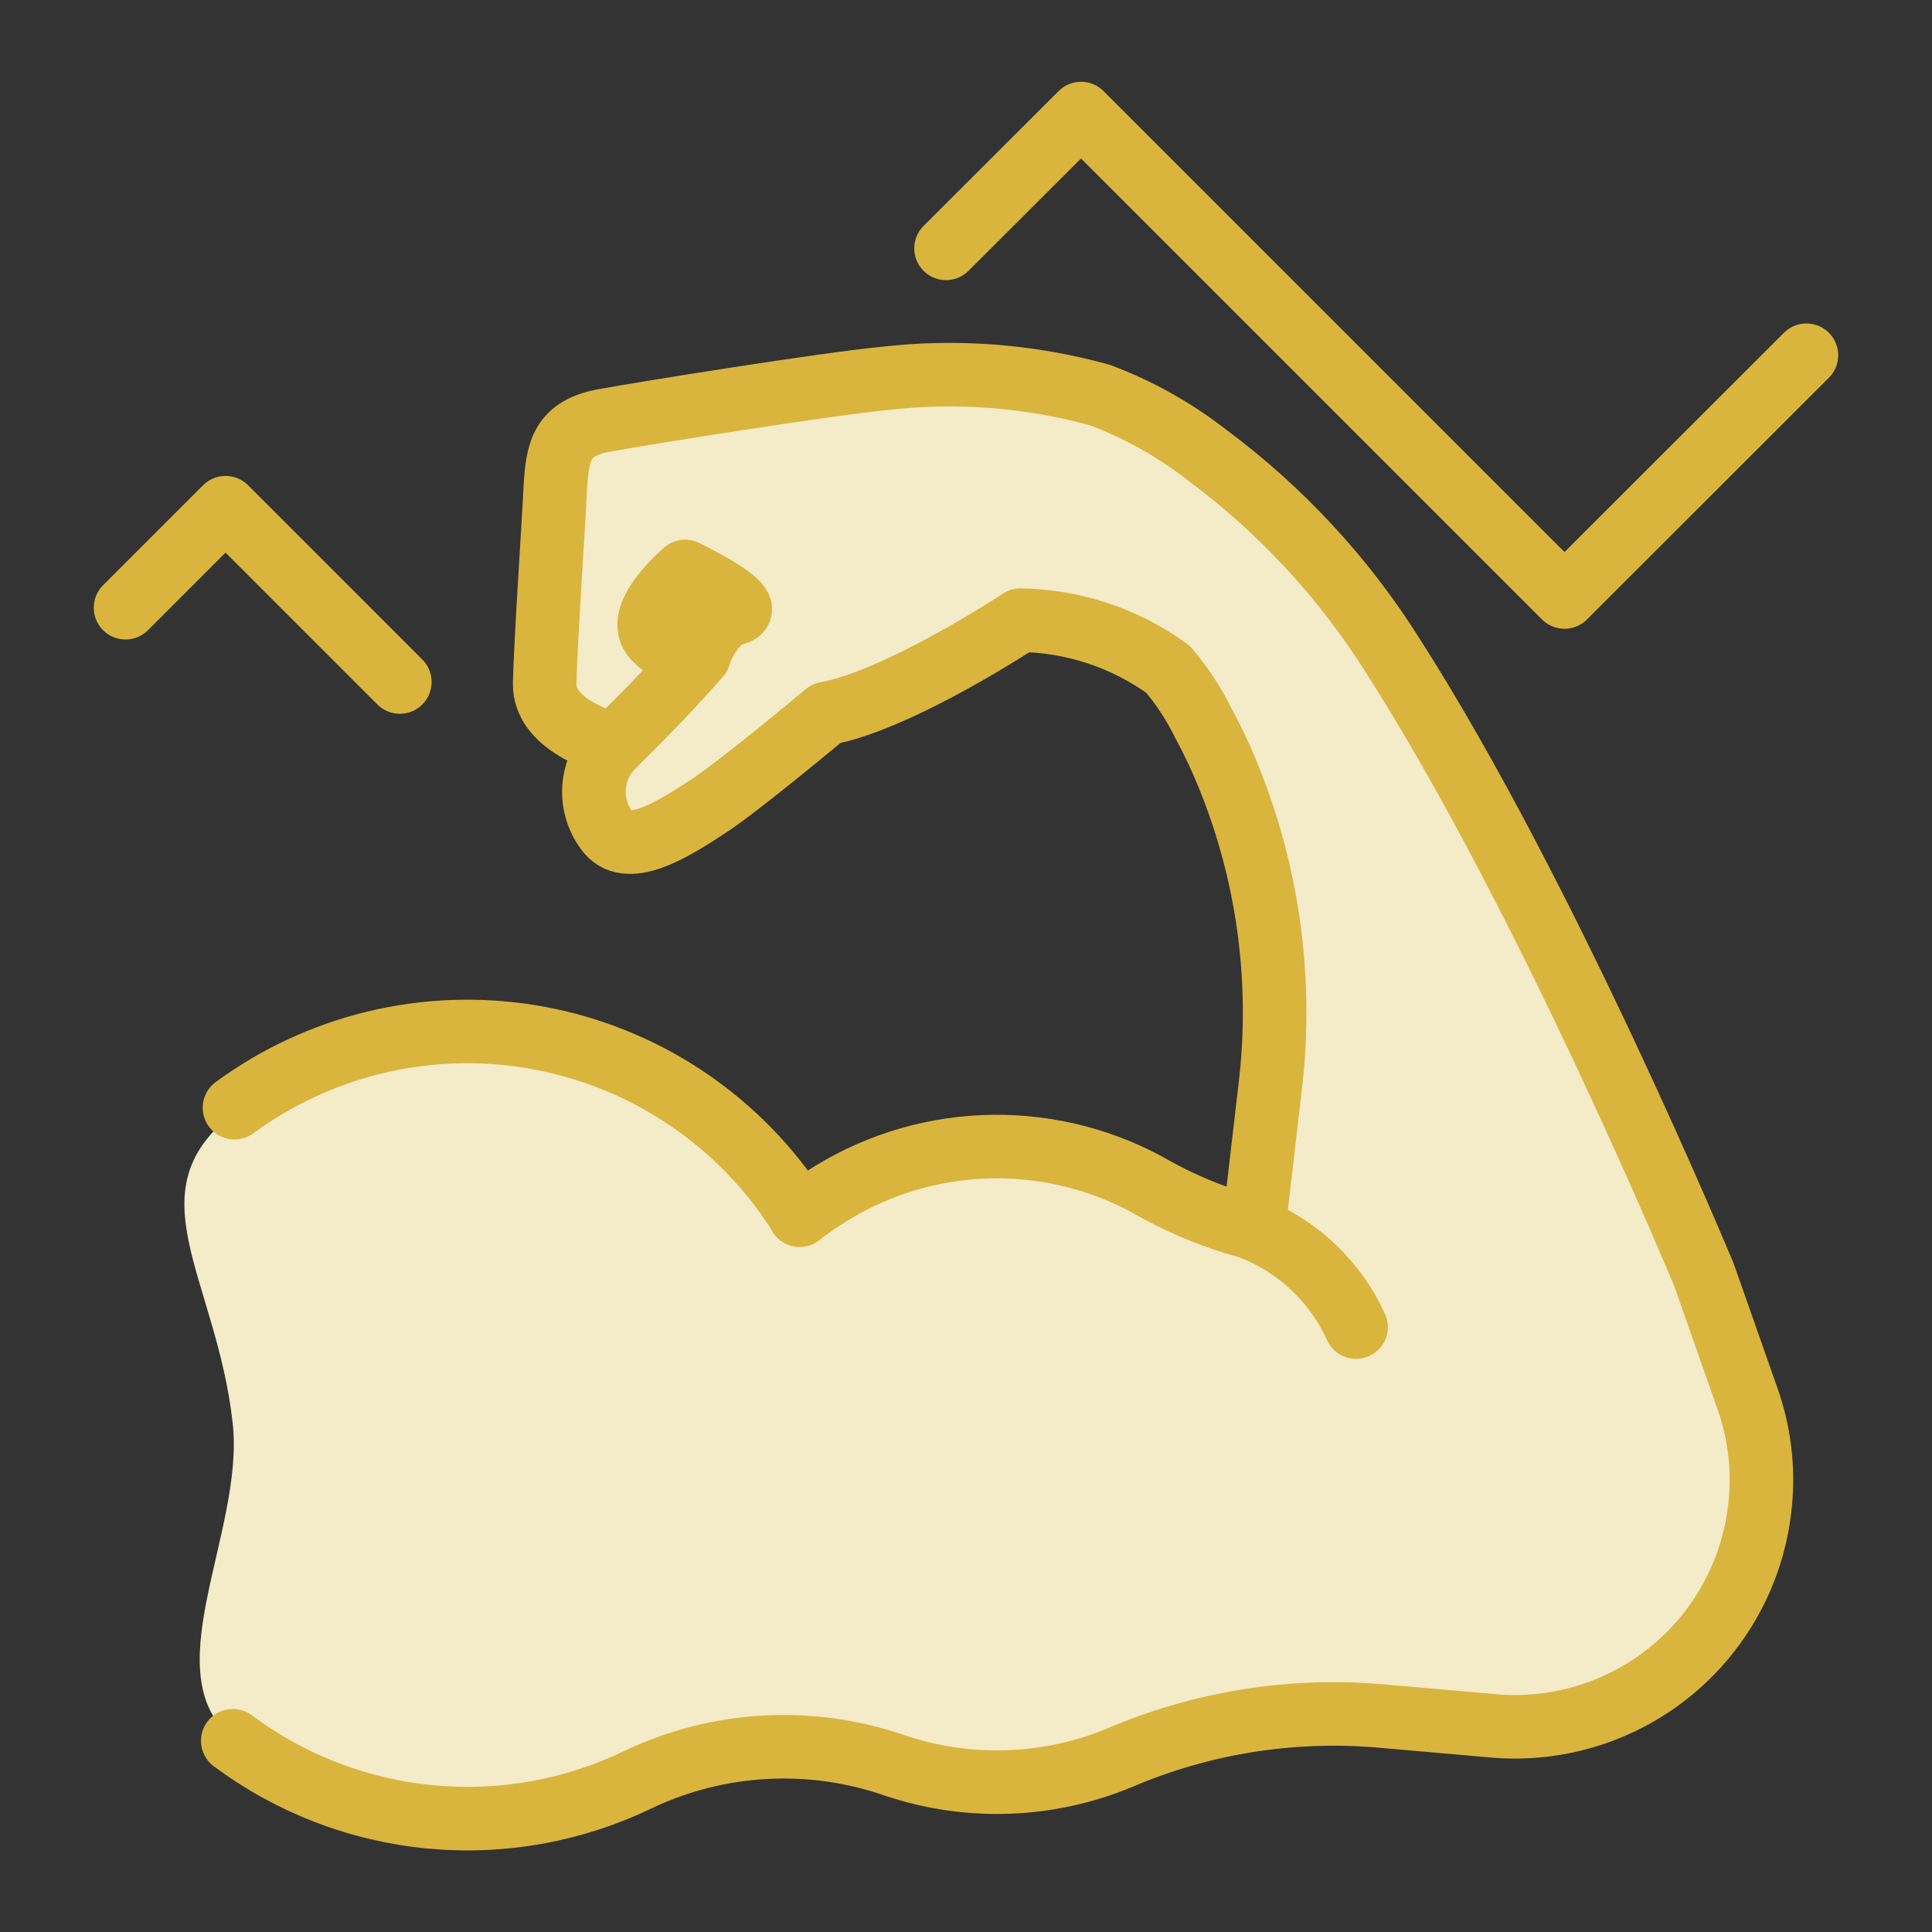
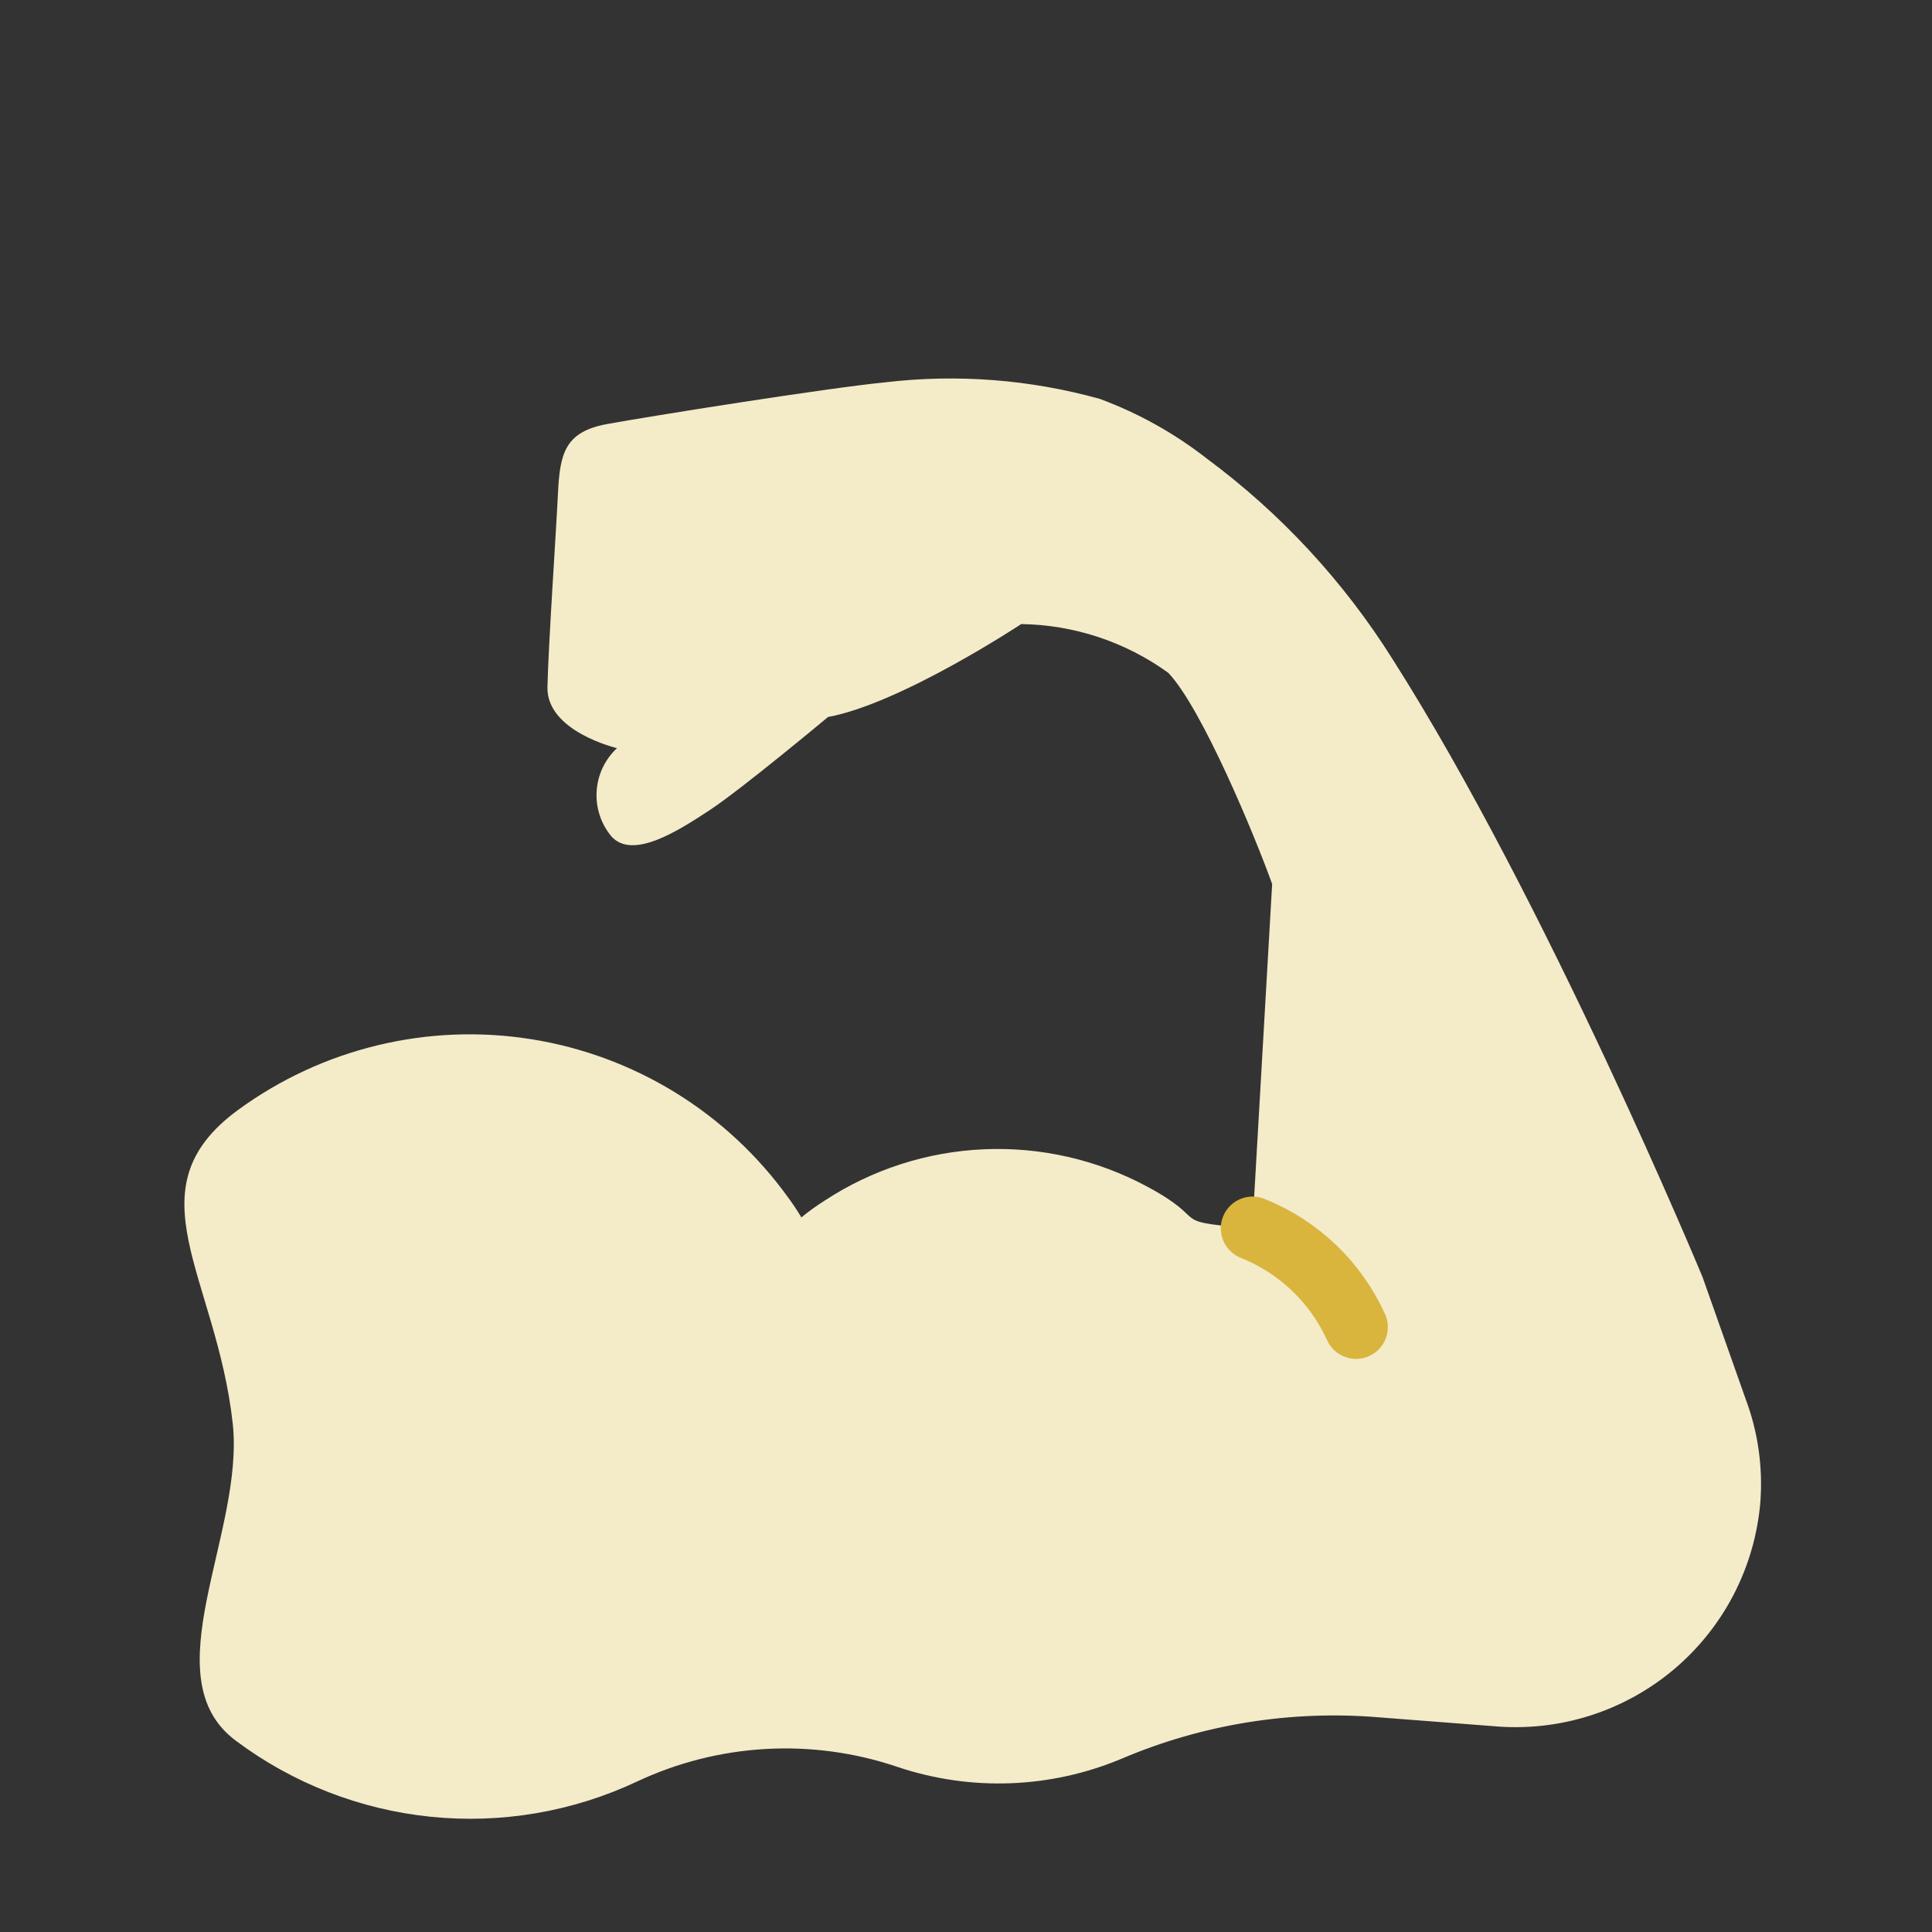
<svg xmlns="http://www.w3.org/2000/svg" width="76" height="76" viewBox="0 0 76 76" fill="none">
  <rect x="0" y="0" width="76" height="76" fill="#333333" stroke="none" />
  <path d="M45.956 26.466C44.27 25.248 42.251 24.579 40.172 24.549C40.172 24.549 35.451 27.673 32.572 28.205C32.572 28.205 29.194 31.026 27.927 31.862C26.66 32.698 24.87 33.838 24.043 32.892C23.633 32.394 23.428 31.759 23.471 31.116C23.513 30.472 23.799 29.869 24.271 29.43C24.271 29.43 21.492 28.779 21.535 27.023C21.577 25.267 21.872 21.011 21.948 19.423C22.024 17.835 22.219 16.983 23.891 16.679C25.563 16.375 32.495 15.268 34.818 15.04C37.648 14.706 40.517 14.926 43.262 15.691C44.783 16.253 46.207 17.048 47.484 18.047C50.381 20.195 52.852 22.864 54.772 25.917C60.852 35.468 66.974 50.237 66.974 50.237L68.663 55.016C69.156 56.322 69.354 57.721 69.246 59.112C69.136 60.379 68.778 61.613 68.191 62.741C67.603 63.87 66.799 64.871 65.824 65.688C64.848 66.504 63.721 67.121 62.507 67.501C61.293 67.881 60.016 68.017 58.749 67.903L54.248 67.556C50.788 67.266 47.309 67.825 44.115 69.186C41.316 70.359 38.185 70.473 35.307 69.507C31.938 68.364 28.257 68.573 25.039 70.09C22.515 71.273 19.716 71.749 16.943 71.467C14.169 71.184 11.524 70.154 9.29 68.485C5.912 65.994 9.628 60.328 9.155 55.996C8.513 50.186 5.102 46.791 9.358 43.667C11.002 42.464 12.867 41.598 14.848 41.12C16.828 40.641 18.883 40.559 20.895 40.879C22.907 41.198 24.836 41.913 26.57 42.981C28.305 44.05 29.81 45.451 31.001 47.104C31.187 47.357 31.364 47.619 31.524 47.889C31.814 47.651 32.119 47.431 32.436 47.231C34.302 46.007 36.463 45.309 38.692 45.21C40.921 45.11 43.136 45.613 45.103 46.665C47.636 48.016 45.947 48.033 48.852 48.286H49.266L50.043 34.775C49.384 32.934 47.29 27.867 45.956 26.466Z" fill="#F4EBC9" />
-   <path d="M9.224 43.574C10.872 42.364 12.744 41.493 14.732 41.011C16.719 40.529 18.782 40.446 20.802 40.766C22.822 41.086 24.758 41.804 26.499 42.877C28.239 43.951 29.75 45.359 30.943 47.02C31.12 47.282 31.306 47.535 31.458 47.805C31.752 47.569 32.06 47.349 32.379 47.146C34.251 45.916 36.421 45.214 38.659 45.115C40.898 45.015 43.121 45.522 45.096 46.581C46.419 47.348 47.839 47.933 49.318 48.32L49.951 42.882C50.519 38.336 49.808 33.721 47.899 29.557C47.722 29.185 47.536 28.814 47.334 28.442C46.961 27.679 46.493 26.967 45.94 26.322C44.251 25.099 42.225 24.426 40.139 24.397C40.139 24.397 35.402 27.53 32.497 28.07C32.497 28.07 29.119 30.899 27.835 31.735C26.552 32.571 24.77 33.72 23.942 32.766C23.53 32.267 23.324 31.63 23.367 30.985C23.409 30.34 23.697 29.735 24.171 29.295C24.171 29.295 21.384 28.645 21.426 26.88C21.468 25.115 21.764 20.85 21.84 19.28C21.916 17.709 22.11 16.839 23.791 16.535C25.471 16.231 32.421 15.117 34.768 14.889C37.615 14.556 40.5 14.777 43.263 15.539C44.783 16.107 46.207 16.905 47.486 17.903C50.393 20.061 52.873 22.741 54.798 25.807C60.895 35.333 67.034 50.161 67.034 50.161L68.723 54.966C69.202 56.292 69.381 57.708 69.247 59.112C69.015 61.66 67.785 64.014 65.825 65.659C63.865 67.304 61.334 68.108 58.784 67.894L54.267 67.498C50.783 67.203 47.281 67.766 44.066 69.136C41.254 70.309 38.113 70.423 35.224 69.457C31.921 68.305 28.297 68.496 25.133 69.989C22.587 71.226 19.751 71.739 16.933 71.472C14.115 71.206 11.425 70.169 9.156 68.477" stroke="#D9B53E" stroke-width="2.5" stroke-linecap="round" stroke-linejoin="round" />
-   <path d="M26.947 22.48C26.947 22.48 25.013 24.11 25.672 25.014C25.888 25.283 26.168 25.494 26.487 25.627C26.806 25.759 27.153 25.81 27.496 25.774C27.496 25.774 27.952 24.364 28.923 24.127C29.894 23.891 26.947 22.48 26.947 22.48Z" stroke="#D9B53E" stroke-width="2.5" stroke-linecap="round" stroke-linejoin="round" />
-   <path d="M24.168 29.285C24.168 29.285 26.076 27.444 27.503 25.789" stroke="#D9B53E" stroke-width="2.5" stroke-linecap="round" stroke-linejoin="round" />
  <path d="M49.273 48.32C51.081 49.041 52.539 50.433 53.344 52.205" stroke="#D9B53E" stroke-width="2.5" stroke-linecap="round" stroke-linejoin="round" />
-   <path d="M37.215 9.77L42.526 4.467L61.543 23.484L71.06 13.975" stroke="#D9B53E" stroke-width="2.5" stroke-linecap="round" stroke-linejoin="round" />
-   <path d="M4.938 23.906L8.873 19.971L15.729 26.828" stroke="#D9B53E" stroke-width="2.5" stroke-linecap="round" stroke-linejoin="round" />
</svg>